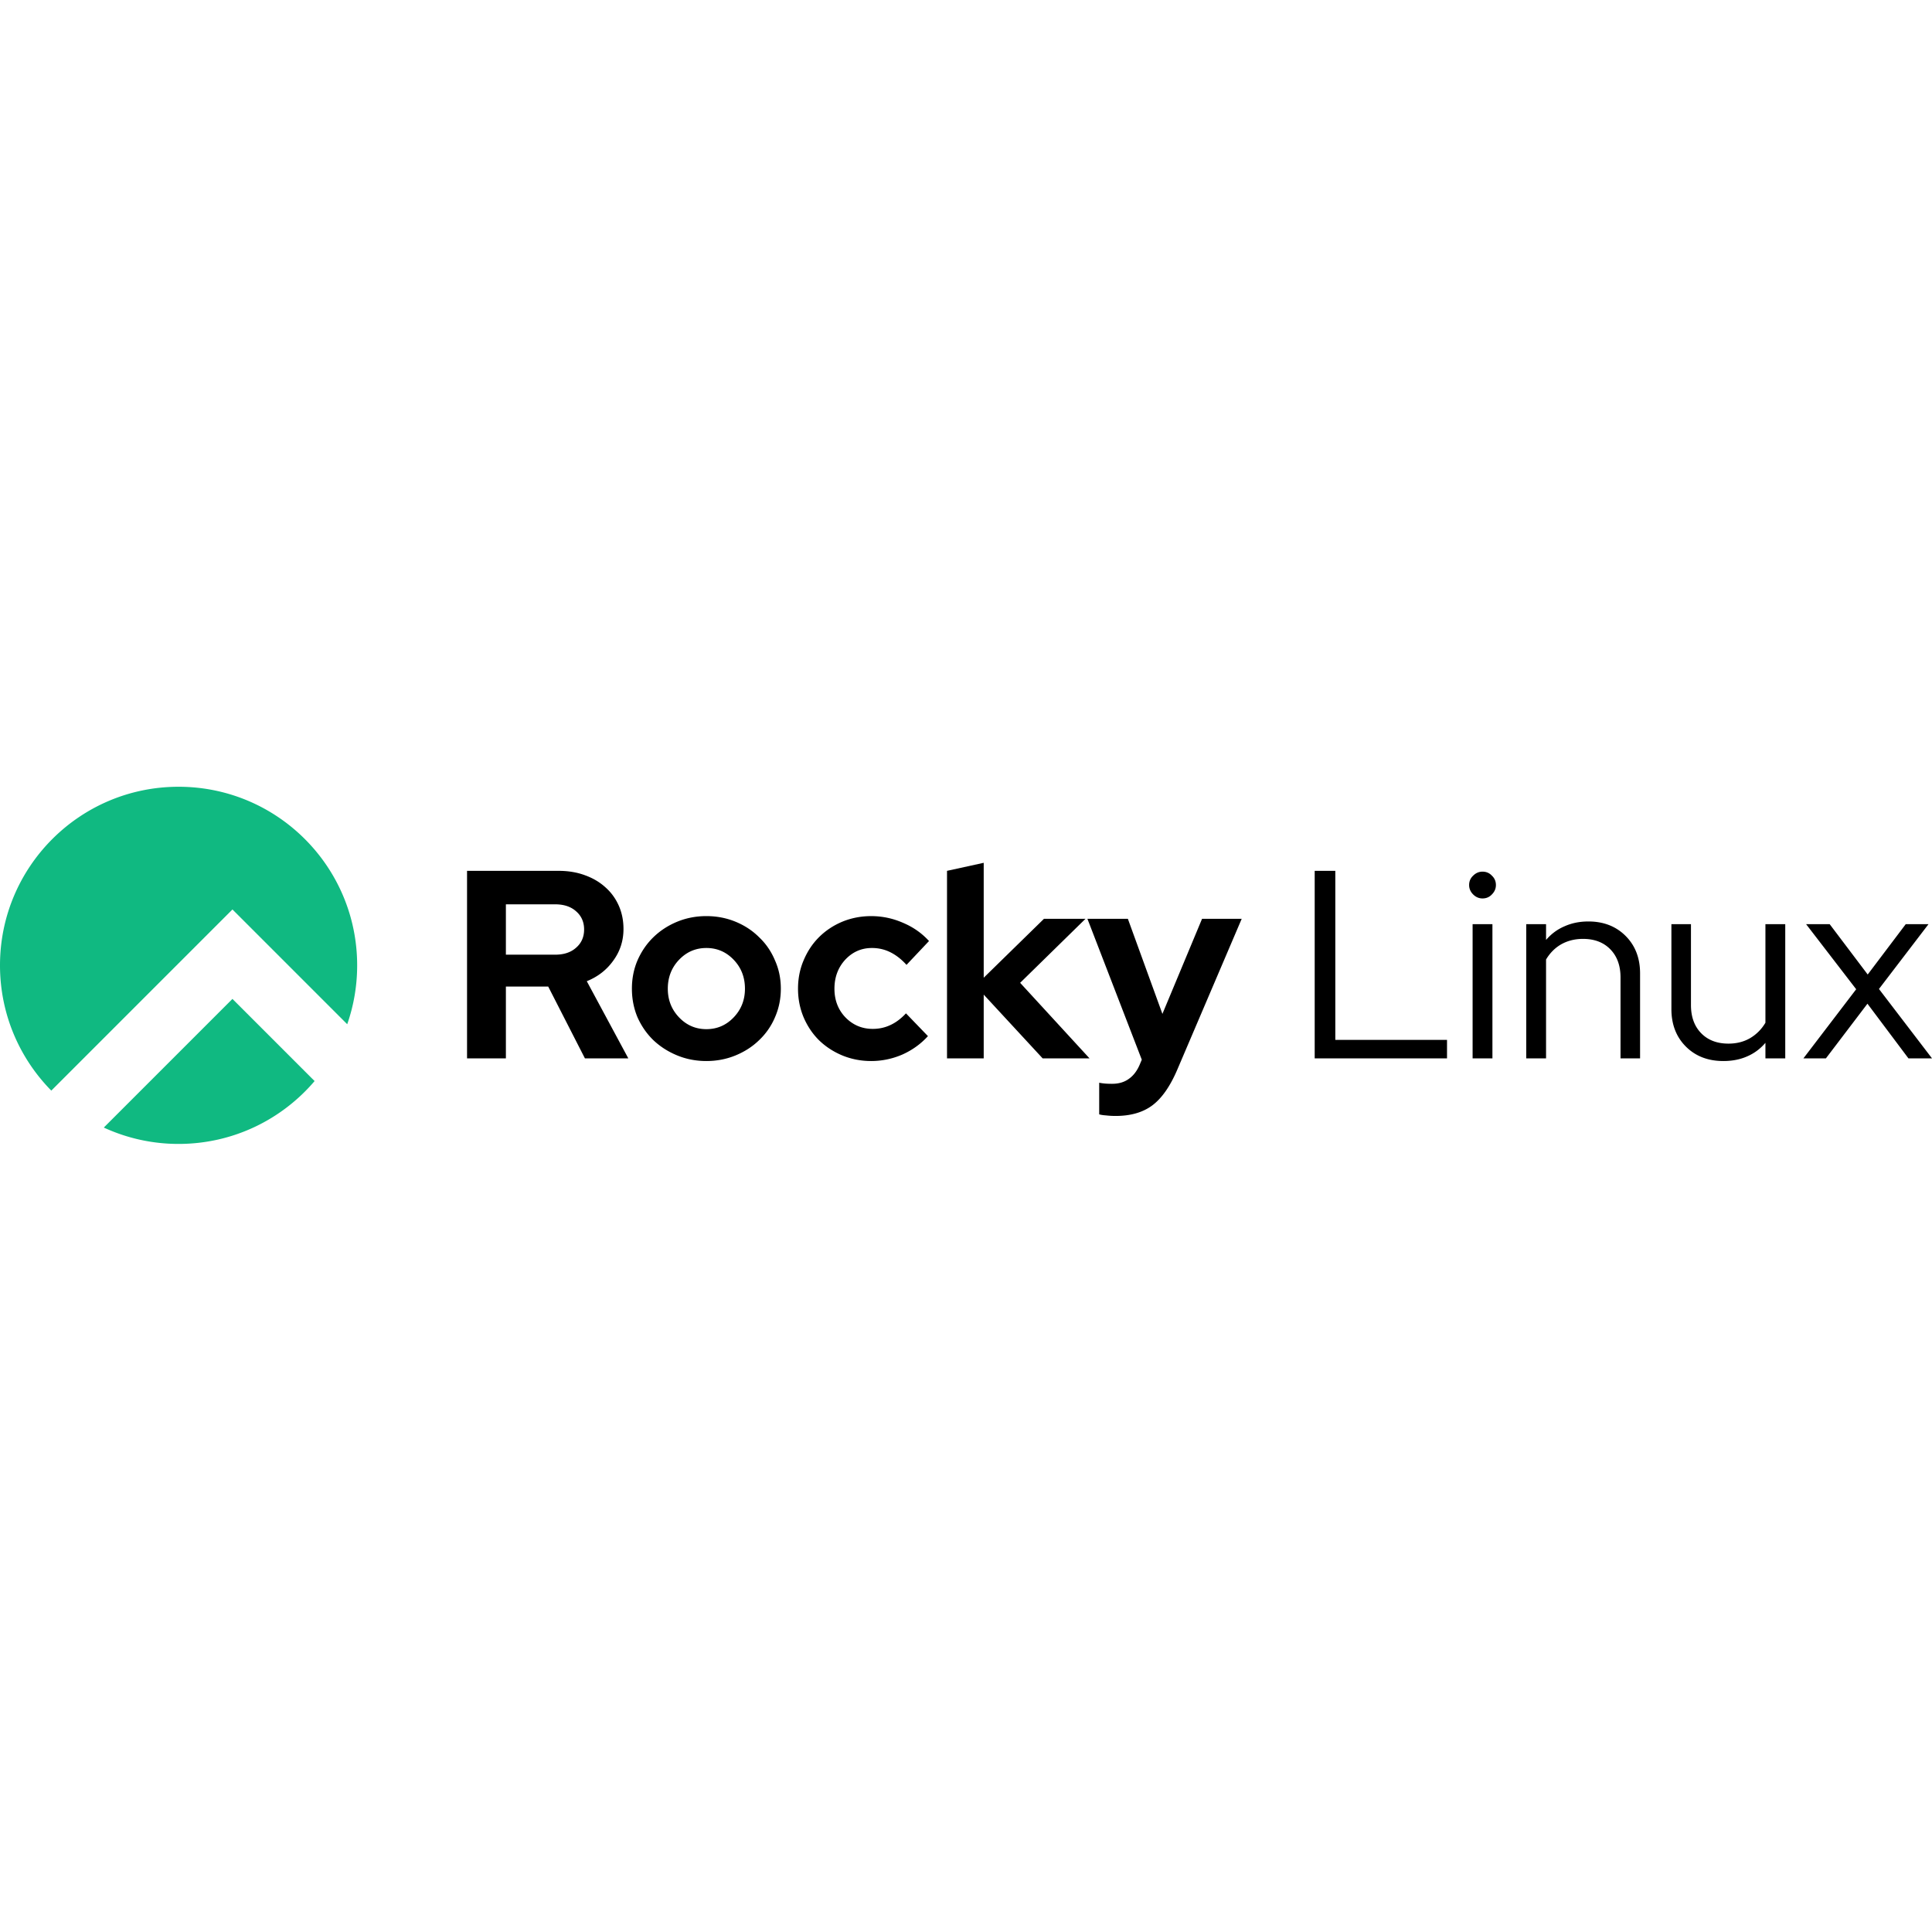
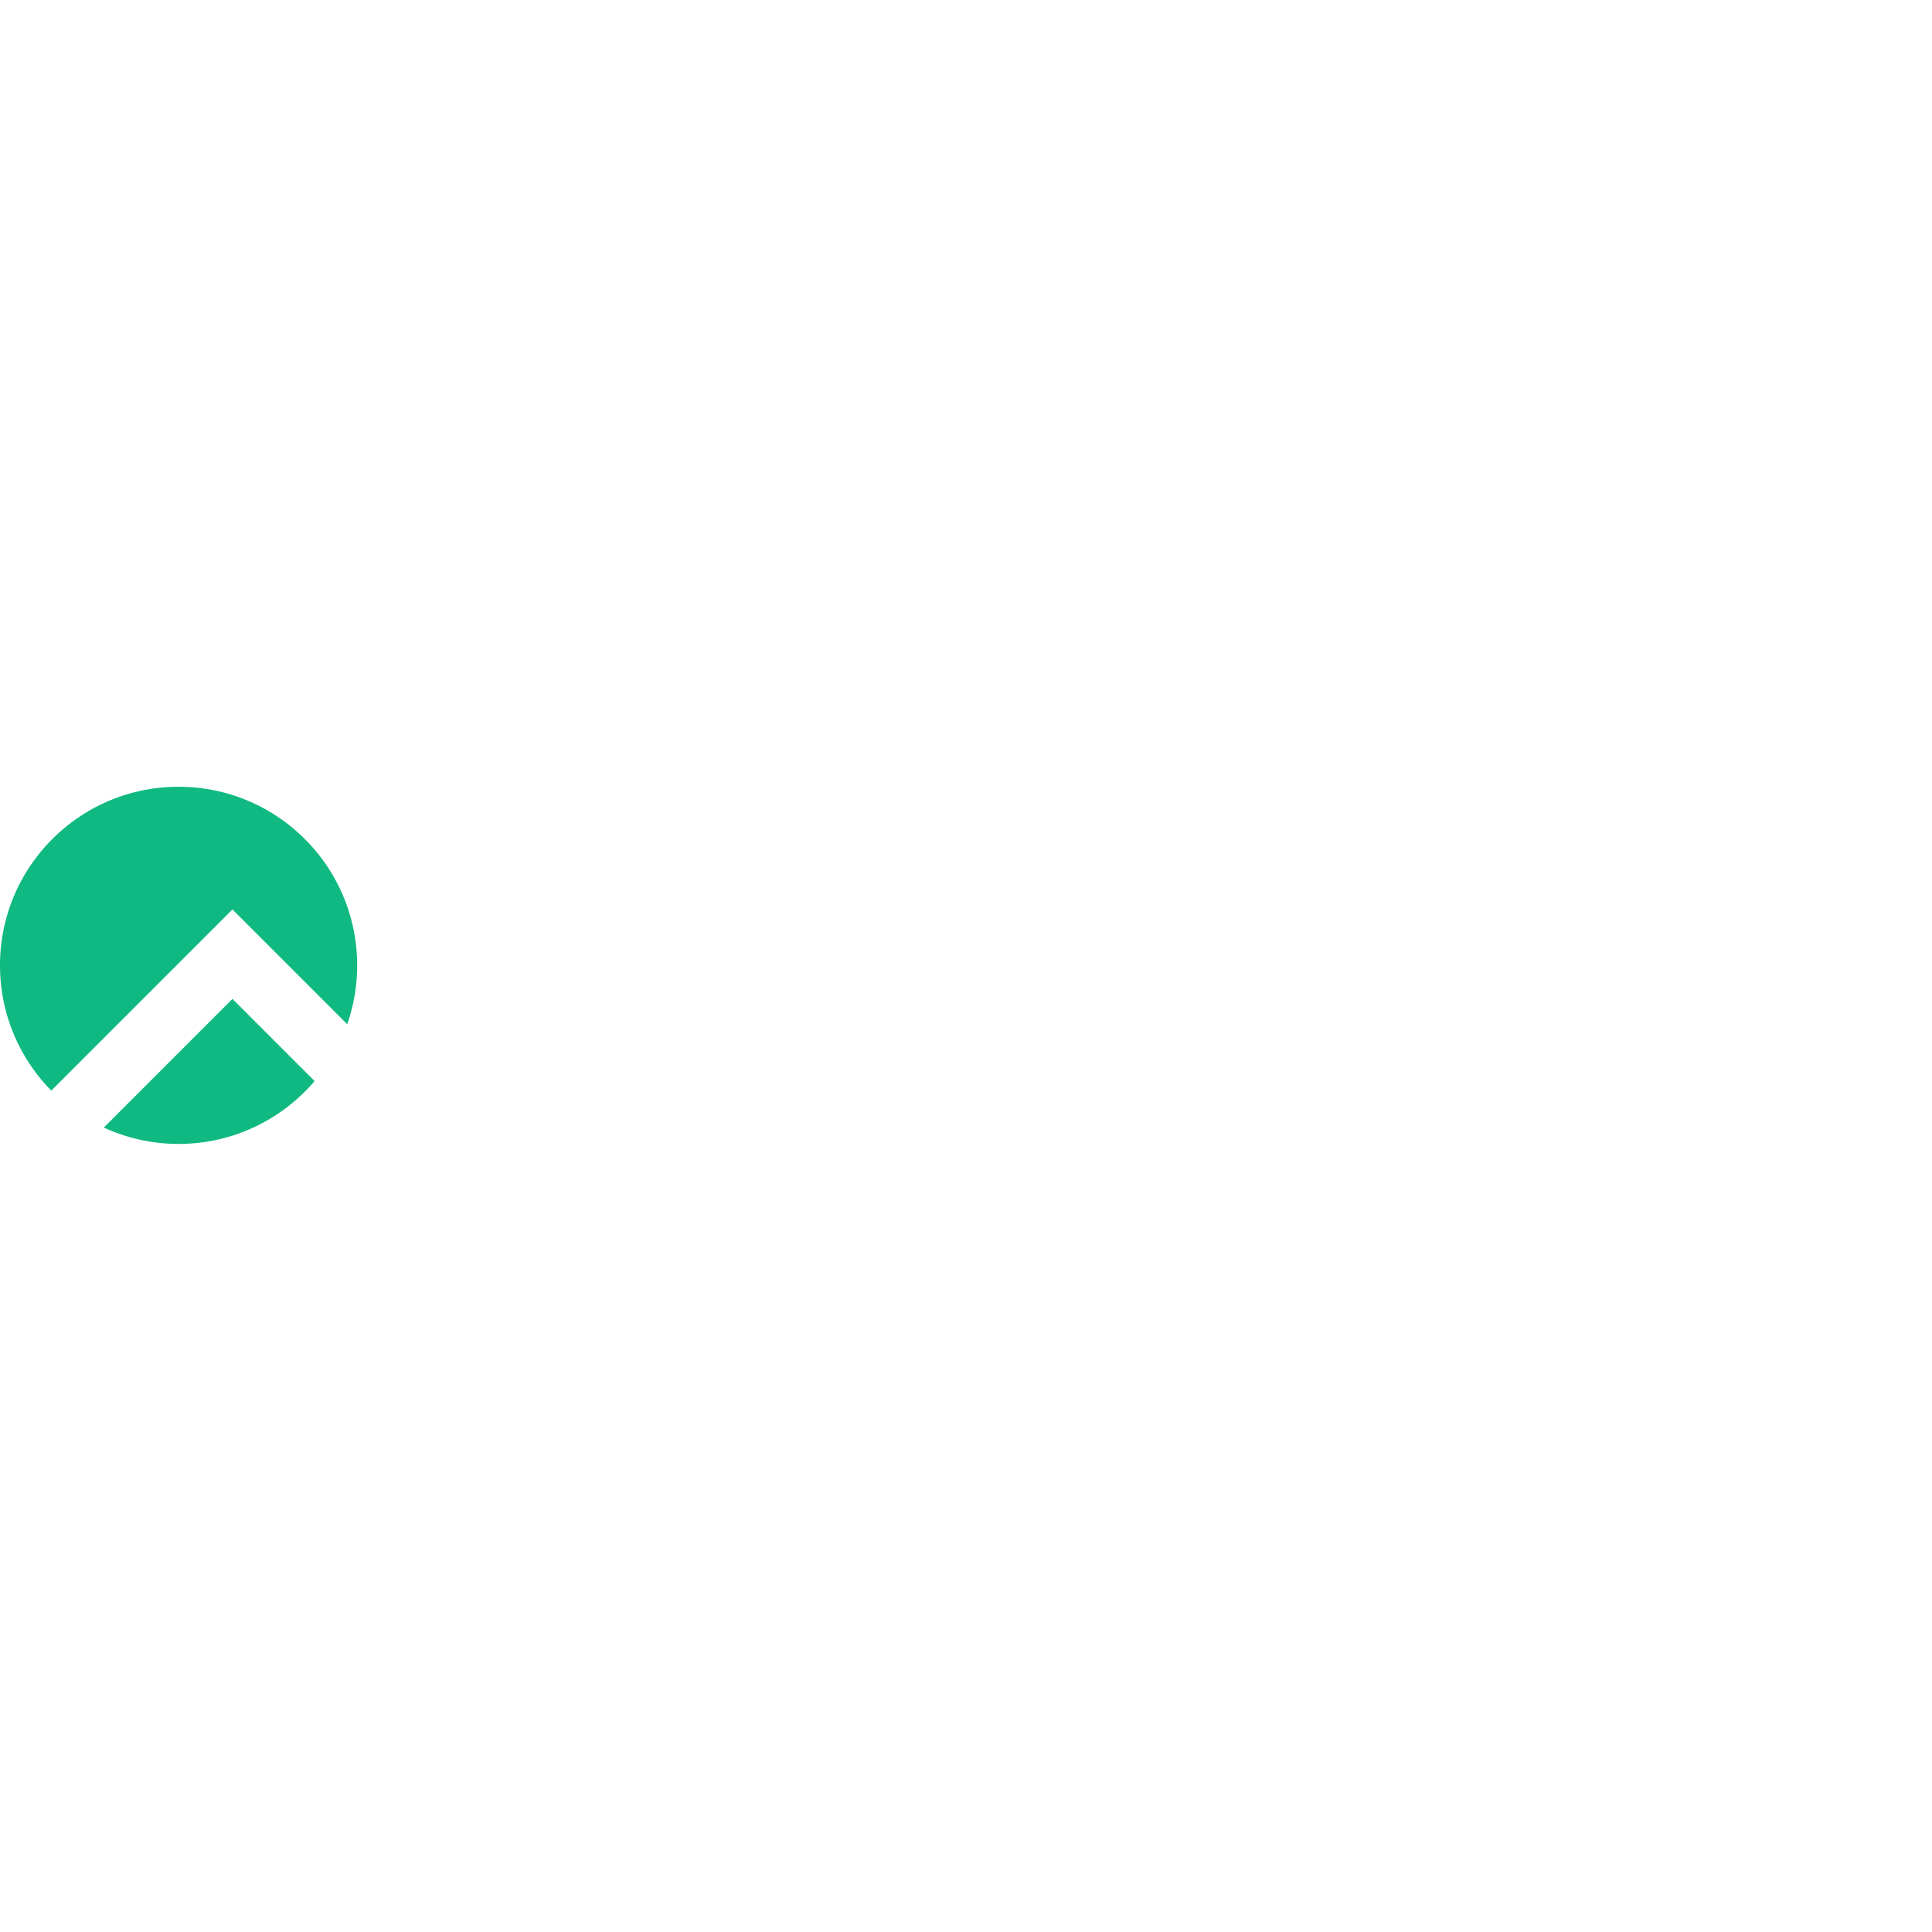
<svg xmlns="http://www.w3.org/2000/svg" width="800" height="800" viewBox="0 0 512 95">
  <path fill="#10B981" d="M92.018 62.932a47.254 47.254 0 0 0 2.633-15.606C94.651 21.188 73.463 0 47.326 0C21.188 0 0 21.188 0 47.326C0 60.258 5.188 71.98 13.595 80.522l48.006-48.006l11.852 11.852zm-8.645 15.06L61.601 56.22L27.507 90.314a47.15 47.15 0 0 0 19.819 4.337c14.438 0 27.367-6.465 36.047-16.66" />
-   <path d="M123.772 71.975V22.283h24.279c2.508 0 4.803.378 6.885 1.135c2.13.758 3.952 1.822 5.467 3.195c1.514 1.325 2.697 2.934 3.549 4.827c.852 1.893 1.278 3.975 1.278 6.247c0 3.124-.9 5.916-2.698 8.377c-1.75 2.46-4.093 4.283-7.028 5.466l11.004 20.445h-11.5l-9.726-19.025h-11.216v19.025zm23.356-40.819h-13.062v13.346h13.062c2.319 0 4.164-.615 5.537-1.846c1.42-1.23 2.13-2.84 2.13-4.827c0-1.988-.71-3.597-2.13-4.827c-1.373-1.23-3.218-1.846-5.537-1.846m20.334 22.361c0-2.697.496-5.205 1.49-7.524c1.041-2.367 2.438-4.402 4.189-6.105c1.798-1.751 3.904-3.124 6.318-4.118c2.413-.993 4.992-1.49 7.737-1.49s5.324.497 7.738 1.49c2.414.994 4.496 2.367 6.247 4.118c1.798 1.703 3.195 3.738 4.188 6.105c1.042 2.319 1.562 4.827 1.562 7.524c0 2.698-.52 5.23-1.562 7.596a17.964 17.964 0 0 1-4.188 6.034c-1.751 1.704-3.833 3.053-6.247 4.047c-2.414.993-4.993 1.49-7.738 1.49s-5.324-.497-7.737-1.49c-2.414-.994-4.52-2.343-6.318-4.047c-1.751-1.703-3.148-3.715-4.189-6.034c-.994-2.366-1.49-4.898-1.49-7.596m19.734 10.72c2.84 0 5.253-1.041 7.241-3.124c1.988-2.082 2.982-4.614 2.982-7.596c0-3.028-.994-5.584-2.982-7.666c-1.988-2.083-4.401-3.124-7.24-3.124c-2.84 0-5.254 1.041-7.242 3.124c-1.987 2.082-2.981 4.638-2.981 7.666c0 2.982.994 5.514 2.981 7.596c1.988 2.083 4.402 3.124 7.241 3.124m44.093-.071c1.656 0 3.194-.332 4.614-.994c1.467-.663 2.863-1.704 4.188-3.124l5.821 6.034c-1.893 2.083-4.164 3.716-6.815 4.899a20.7 20.7 0 0 1-8.234 1.703c-2.698 0-5.253-.497-7.667-1.49c-2.366-.994-4.425-2.343-6.176-4.047c-1.704-1.703-3.053-3.715-4.046-6.034c-.994-2.366-1.491-4.898-1.491-7.596c0-2.697.497-5.205 1.49-7.524c.994-2.367 2.343-4.402 4.047-6.105c1.75-1.751 3.81-3.124 6.176-4.118c2.414-.993 4.97-1.49 7.667-1.49c2.934 0 5.75.591 8.447 1.774c2.698 1.136 4.993 2.745 6.886 4.828l-5.963 6.317c-1.325-1.467-2.745-2.579-4.26-3.336c-1.514-.757-3.146-1.136-4.897-1.136c-2.793 0-5.159 1.041-7.1 3.124c-1.892 2.082-2.839 4.638-2.839 7.666c0 3.03.97 5.561 2.91 7.596c1.988 2.035 4.402 3.053 7.242 3.053m19.68 7.809V22.283l9.725-2.13v30.454l15.973-15.618h11.003l-17.321 16.967l18.386 20.019h-12.423l-15.618-16.896v16.896zm51.05 1.703l.567-1.349l-14.41-37.34h10.719l9.157 25.201l10.507-25.2h10.506l-17.037 39.895c-1.893 4.449-4.094 7.62-6.602 9.513c-2.508 1.893-5.774 2.839-9.797 2.839c-.852 0-1.68-.047-2.484-.142c-.757-.047-1.373-.142-1.846-.284v-8.377c.473.095.97.166 1.49.213c.521.048 1.16.071 1.918.071c1.75 0 3.218-.426 4.4-1.277c1.231-.852 2.201-2.106 2.911-3.763m46.389-1.703V22.283h5.466v44.793h29.602v4.899zm44.476-42.38c-.947 0-1.775-.356-2.485-1.065c-.71-.71-1.065-1.539-1.065-2.485c0-.994.355-1.822 1.065-2.485c.71-.71 1.538-1.065 2.485-1.065c.994 0 1.822.355 2.484 1.065c.71.663 1.065 1.491 1.065 2.485c0 .946-.355 1.775-1.065 2.485c-.662.71-1.49 1.064-2.484 1.064m2.626 6.814v35.566h-5.253V36.409zm8.959 35.566V36.409h5.253v4.189c1.372-1.61 3.005-2.816 4.898-3.62c1.893-.853 3.999-1.279 6.318-1.279c4.023 0 7.312 1.278 9.867 3.834c2.556 2.555 3.834 5.868 3.834 9.938v22.504h-5.182V50.536c0-3.124-.9-5.608-2.698-7.454s-4.212-2.768-7.24-2.768c-2.13 0-4.047.473-5.75 1.42c-1.657.946-3.006 2.295-4.047 4.046v26.195zm43.654-35.566v21.439c0 3.123.899 5.608 2.697 7.454c1.799 1.845 4.212 2.768 7.241 2.768c2.13 0 4.023-.473 5.68-1.42c1.703-.993 3.075-2.366 4.116-4.117V36.409h5.254v35.566h-5.254v-4.118c-1.372 1.61-3.005 2.816-4.898 3.62c-1.845.805-3.928 1.207-6.247 1.207c-4.07 0-7.383-1.277-9.938-3.833c-2.556-2.556-3.834-5.868-3.834-9.938V36.409zm29.802 35.566l13.985-18.316l-13.275-17.25h6.247l10.08 13.346l10.082-13.346h6.034l-13.133 17.18L512 71.974h-6.246l-10.86-14.482l-11.005 14.482z" />
</svg>